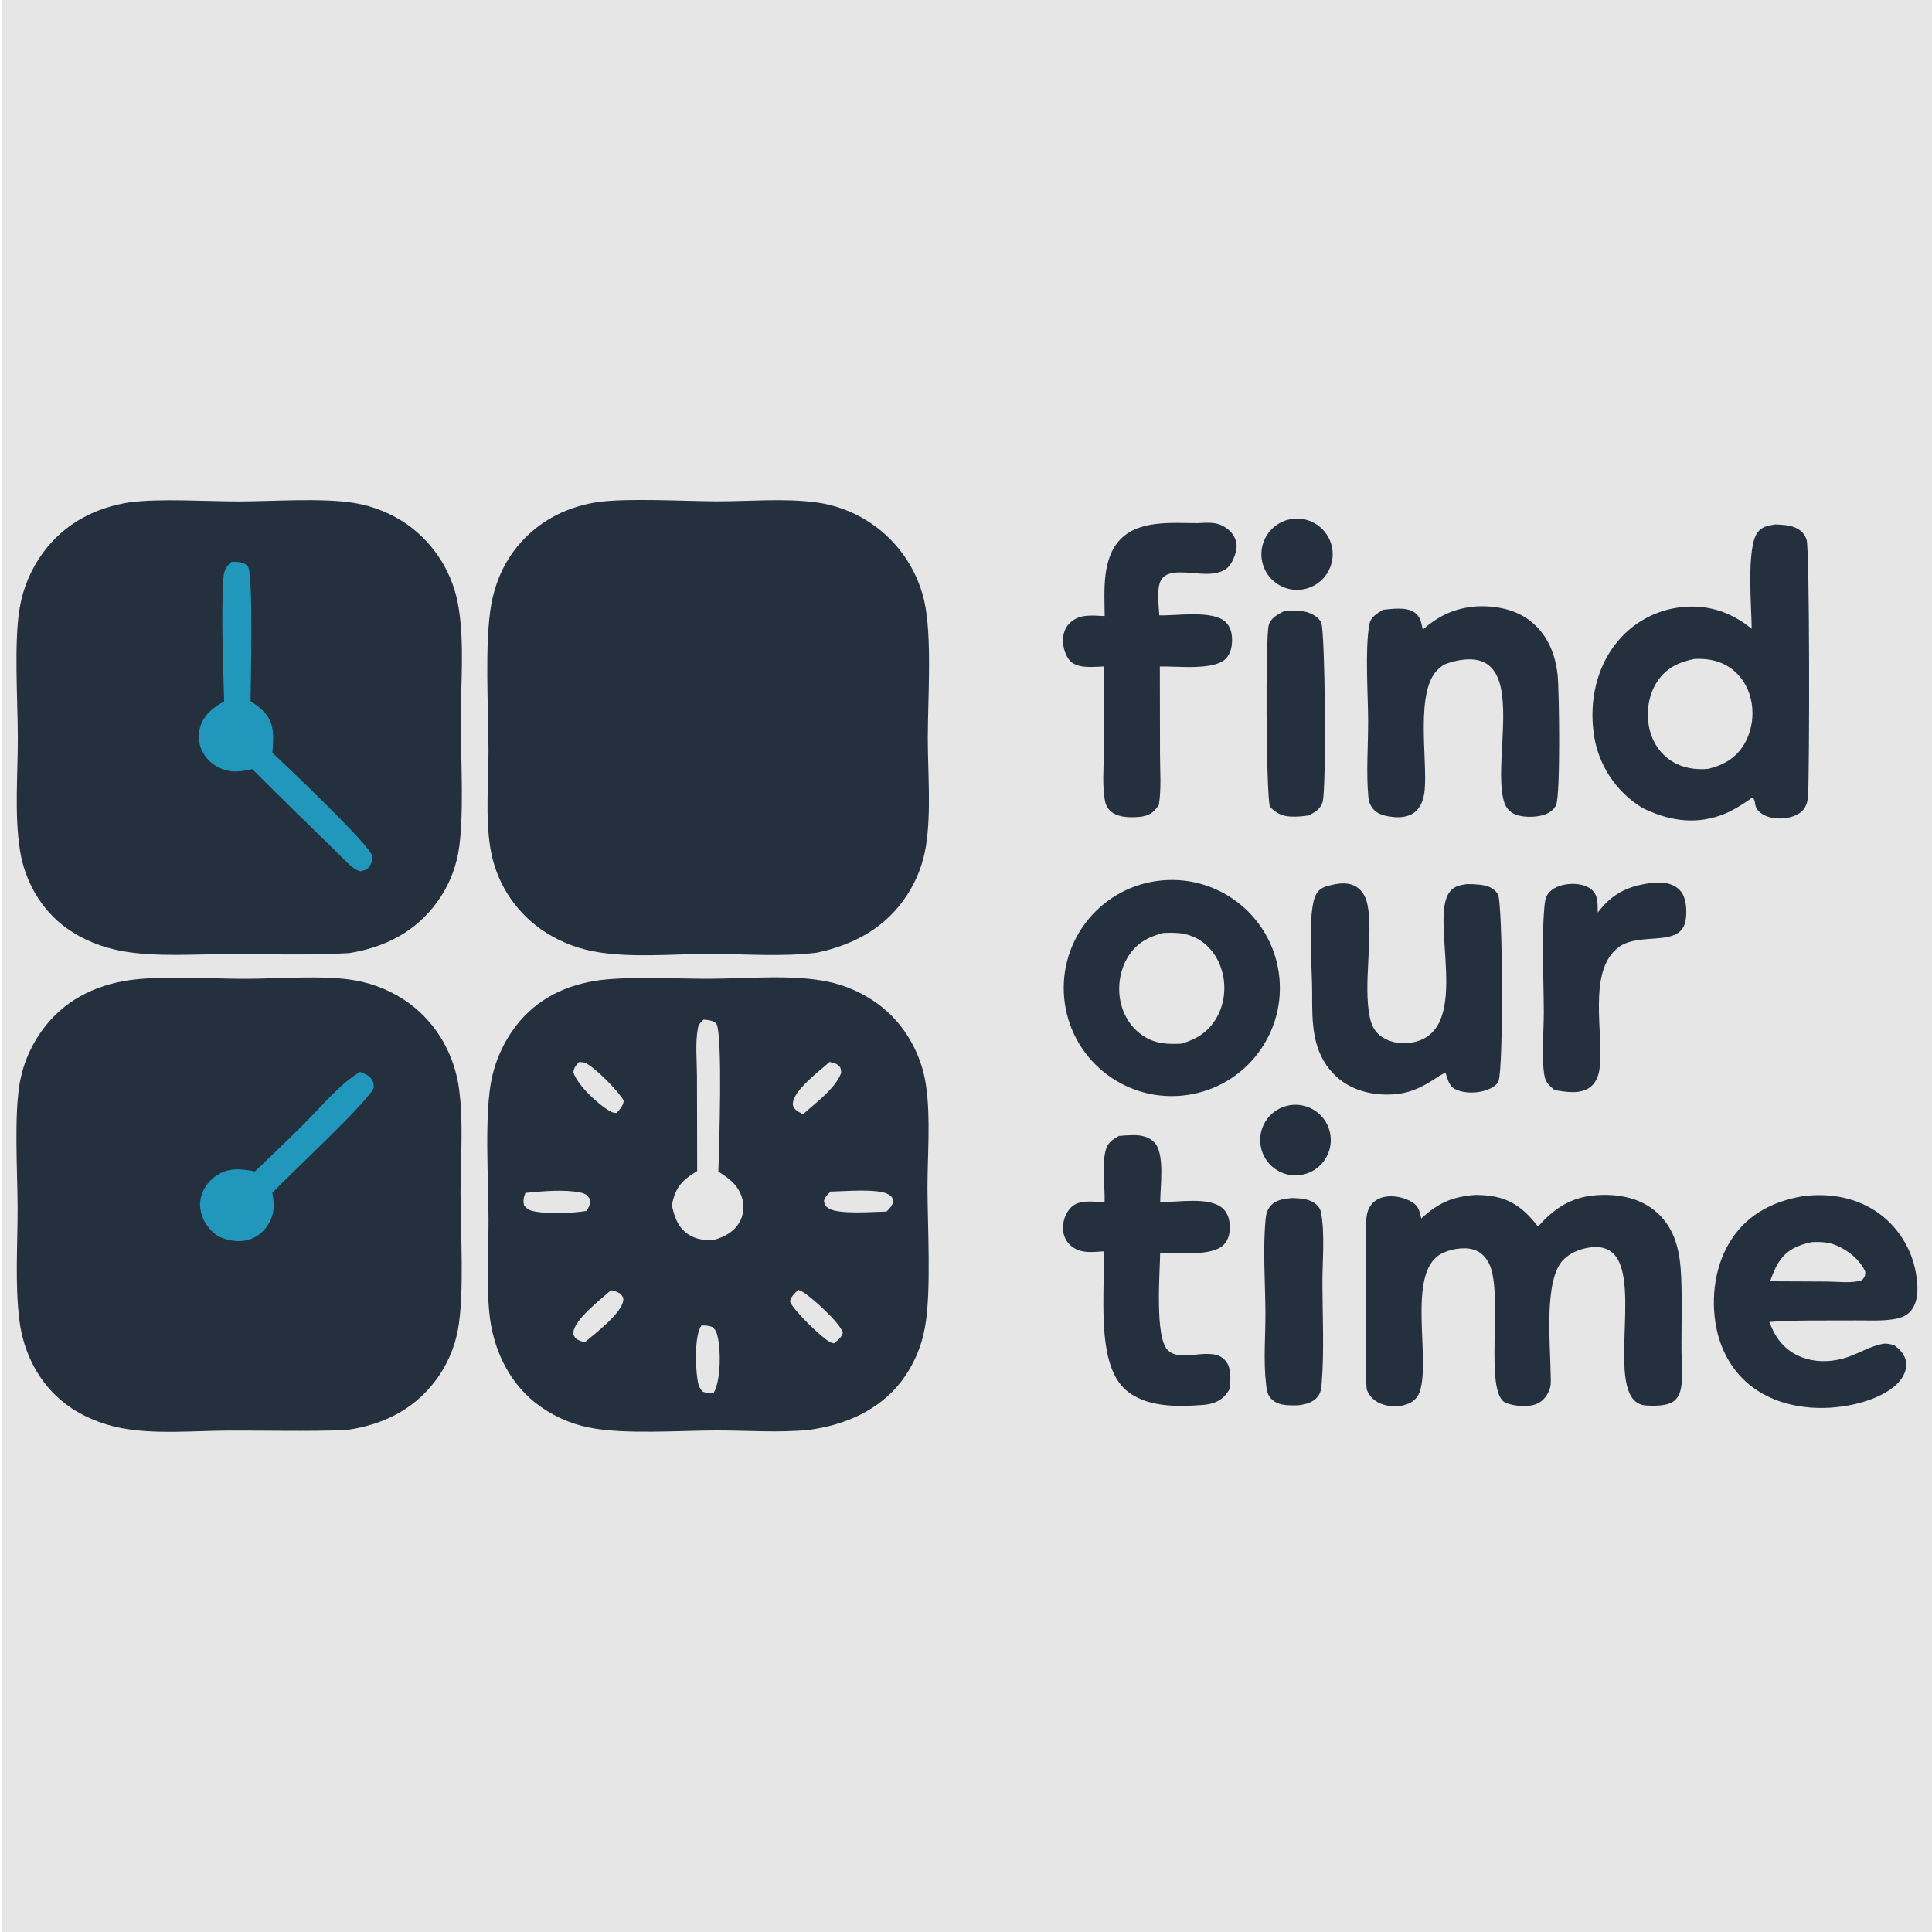
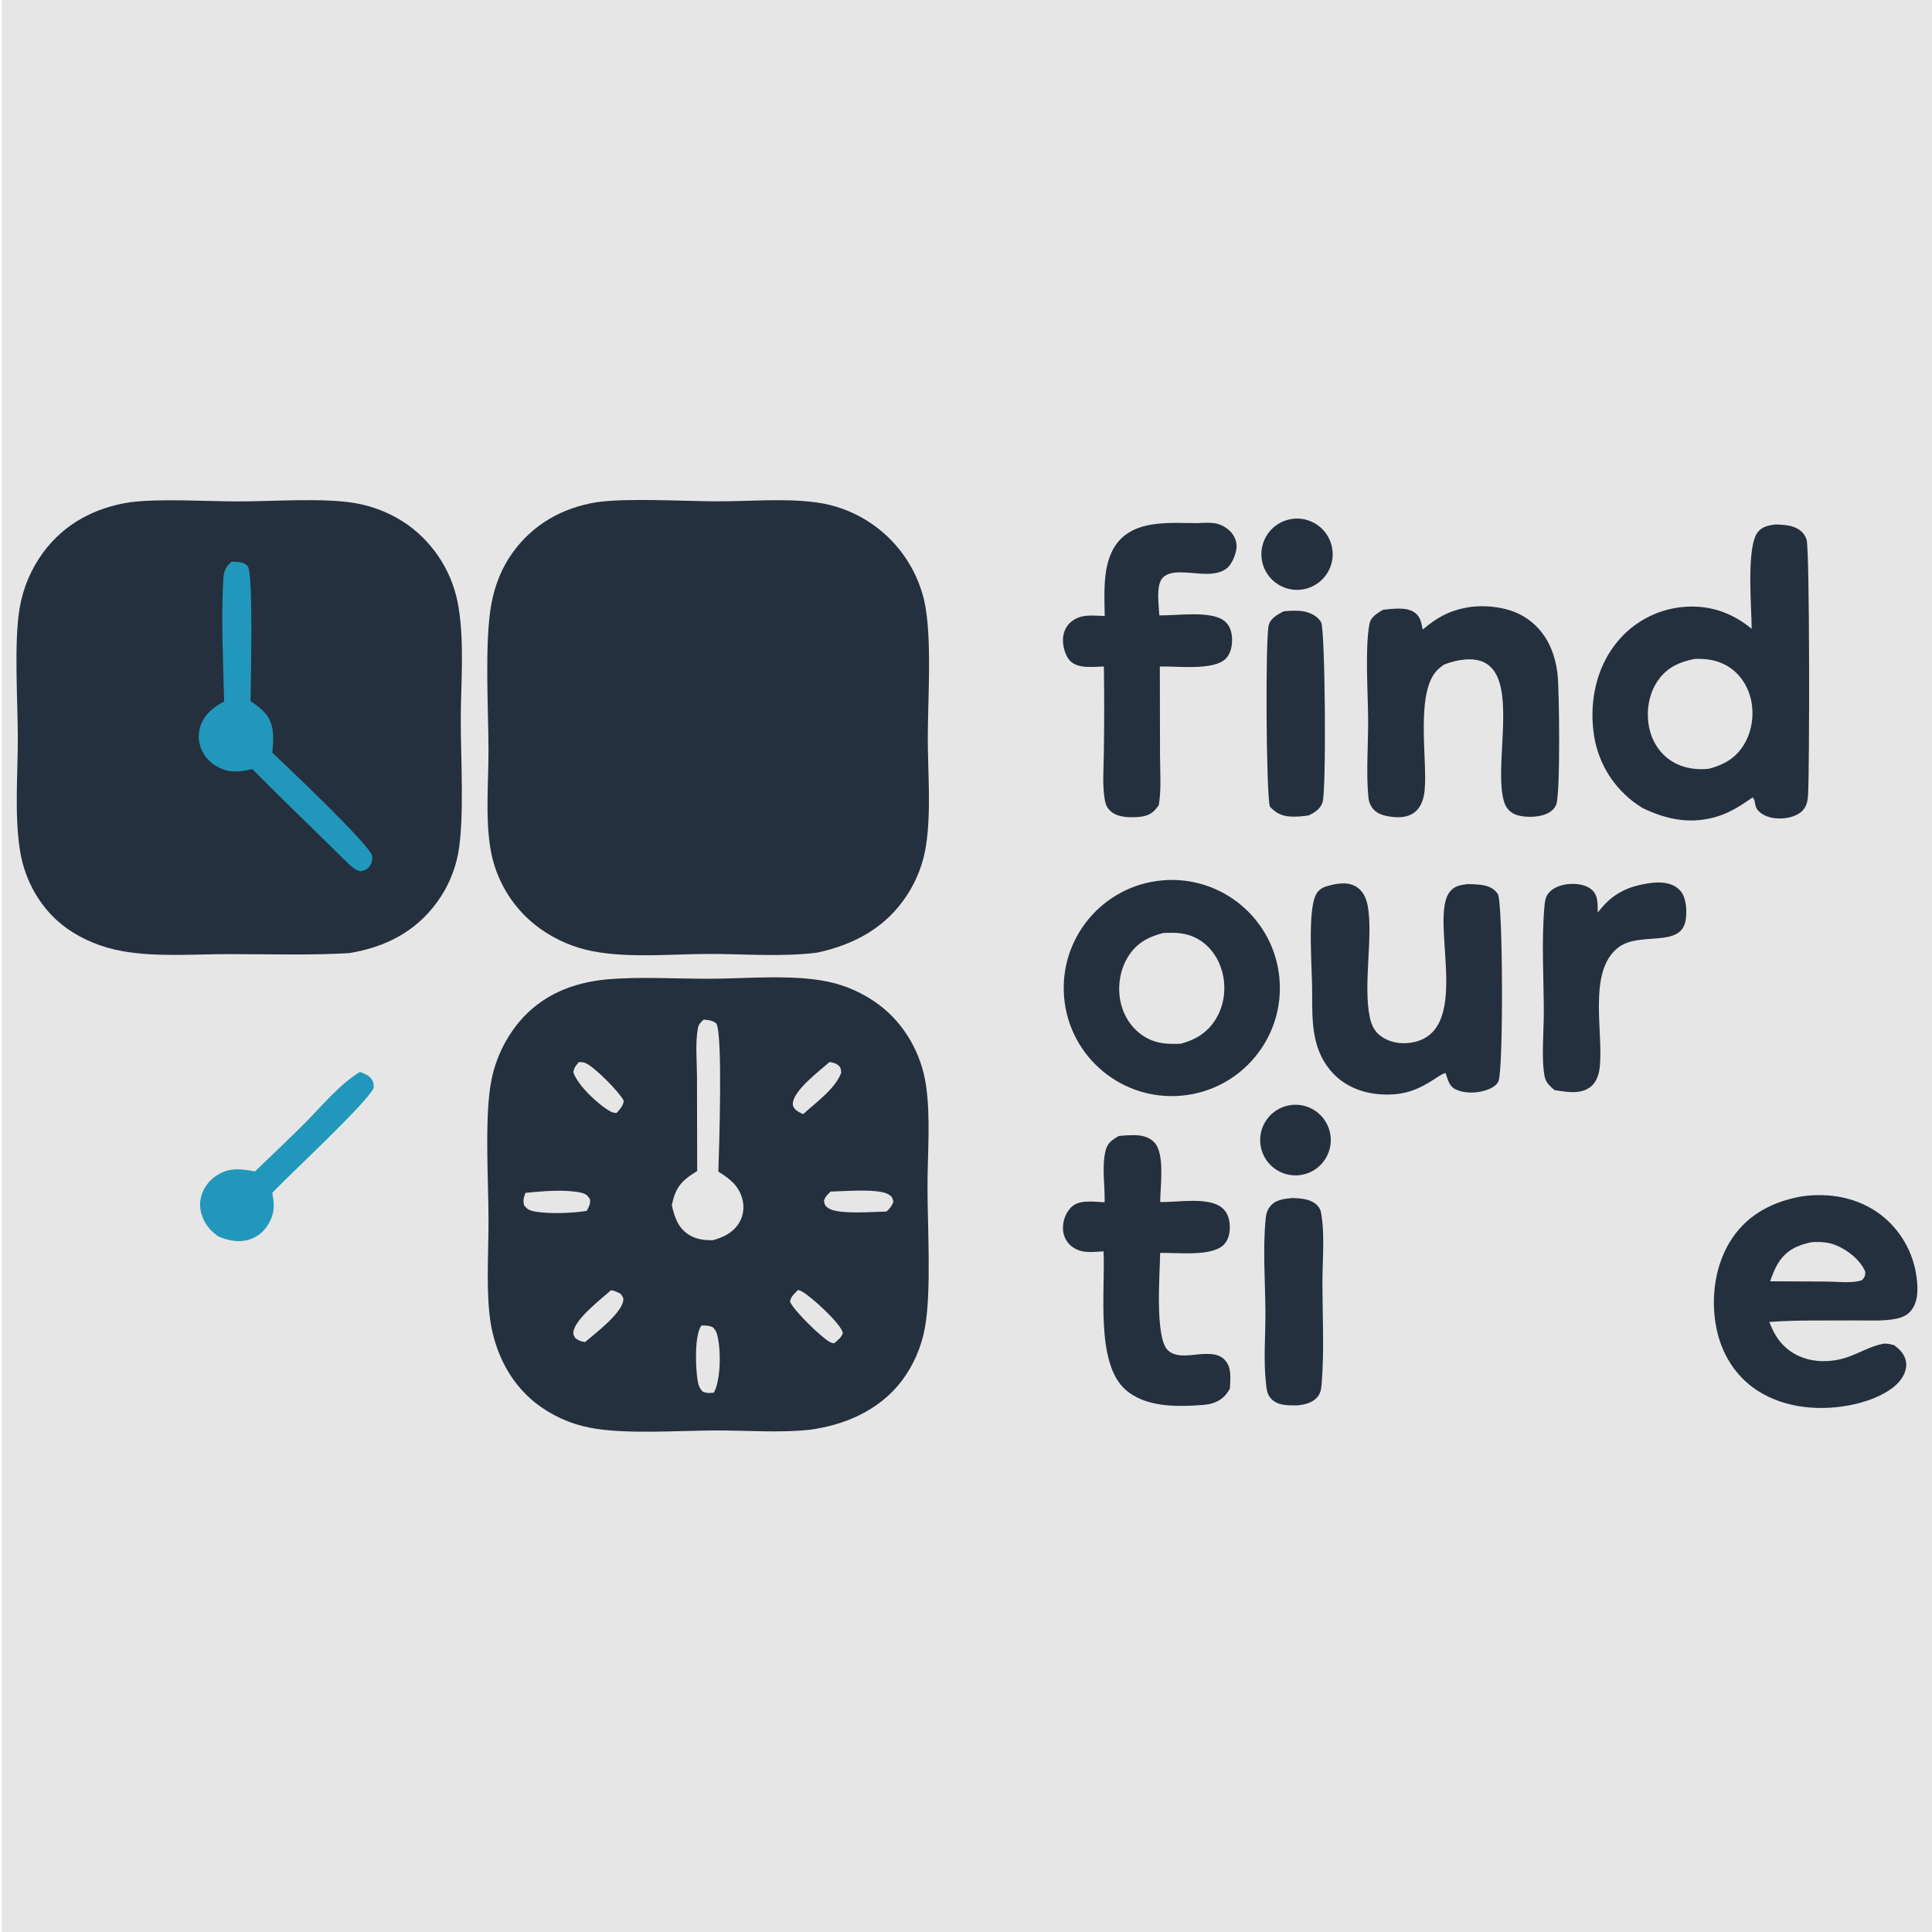
<svg xmlns="http://www.w3.org/2000/svg" xmlns:ns1="http://sodipodi.sourceforge.net/DTD/sodipodi-0.dtd" xmlns:ns2="http://www.inkscape.org/namespaces/inkscape" version="1.1" style="display:block" viewBox="0 0 2048 2048" width="1024" height="1024" id="svg31" ns1:docname="logo_remove_lr_whitespace.svg" ns2:version="1.4.2 (ebf0e940, 2025-05-08)">
  <defs id="defs31" />
  <ns1:namedview id="namedview31" pagecolor="#ffffff" bordercolor="#000000" borderopacity="0.25" ns2:showpageshadow="2" ns2:pageopacity="0.0" ns2:pagecheckerboard="0" ns2:deskcolor="#d1d1d1" ns2:zoom="1" ns2:cx="384.5" ns2:cy="584.5" ns2:window-width="2080" ns2:window-height="1528" ns2:window-x="435" ns2:window-y="416" ns2:window-maximized="0" ns2:current-layer="svg31" />
  <path fill="#e7e6e6" d="M 2,0 H 2050 V 2048 H 2 Z" id="path1" />
  <path fill="#24303e" d="m 138.116,532.373 c 32.553,-4.054 79.896,-0.879 114.265,-0.837 35.897,0.044 89.267,-3.987 123.356,1.668 20.22,3.37 39.436,11.201 56.251,22.924 29.153,20.871 48.675,52.597 54.167,88.027 6.271,38.242 2.248,81.606 2.28,120.451 0.034,39.895 3.94,103.641 -2.779,140.172 -3.501,18.411 -10.999,35.829 -21.966,51.027 -22.974,31.92 -55.332,48.3 -93.497,54.533 -42.438,2.486 -85.445,1.042 -127.964,1.058 -36.711,0.017 -76.771,3.293 -112.844,-3.209 -21.029,-3.797 -41.6,-11.911 -58.986,-24.427 -26.786,-19.278 -44.026,-49.627 -49.182,-82.008 -6.135,-38.527 -2.182,-82.115 -2.335,-121.262 -0.15,-38.806 -4.171,-100.694 1.986,-136.092 3.587,-21.232 12.098,-41.328 24.852,-58.677 22.529,-30.677 55.175,-47.794 92.397,-53.348 z" id="path2" style="stroke-width:1.68" />
  <path fill="#2198bb" d="m 245.363,595.508 c 5.988,0.077 12.912,-0.331 17.213,4.686 6.198,7.231 3.101,124.295 3.021,143.186 5.435,3.348 10.905,7.416 15.135,12.215 10.912,12.38 9.099,27.08 7.98,42.294 14.312,13.45 102.708,97.235 105.585,109.008 0.936,3.829 -0.018,7.442 -2.085,10.764 -2.483,3.992 -5.551,4.843 -9.811,5.904 -5.378,-0.89 -8.729,-4.329 -12.78,-7.691 -33.971,-33.655 -68.495,-66.683 -102.208,-100.615 -8.812,2.095 -19.065,3.765 -27.918,1.238 -10.374,-2.958 -19.35,-9.472 -24.511,-19.058 -4.462,-8.113 -5.499,-17.67 -2.88,-26.551 3.963,-13.133 13.793,-21.134 25.494,-27.26 -0.993,-41.961 -3.209,-85.966 -0.984,-127.811 0.507,-9.541 1.52,-13.821 8.749,-20.31 z" id="path3" style="stroke-width:1.68" />
-   <path fill="#24303e" d="m 144.079,1038.159 c 35.843,-3.78 78.758,-0.638 115.398,-0.588 34.732,0.05 83.85,-4.2 116.659,1.63 20.948,3.629 40.78,12.029 57.955,24.562 29.262,21.756 47.578,54.382 52.498,90.35 4.938,36.103 1.532,74.844 1.574,111.317 0.049,41.143 4.249,106.579 -2.824,144.48 -3.728,19.841 -12.074,38.506 -24.365,54.516 -23.579,30.794 -56.389,46.284 -94.124,51.509 -41.78,1.596 -83.84,0.353 -125.657,0.554 -36.357,0.185 -77.52,4.217 -113.261,-2.789 -20.834,-4.066 -41.278,-12.482 -58.252,-25.351 -28.274,-21.42 -44.826,-54.029 -49.153,-88.922 -4.803,-38.724 -1.767,-80.405 -1.865,-119.515 -0.092,-37.313 -4.014,-99.154 2.574,-133.745 4.128,-21.47 13.396,-41.63 27.016,-58.733 24.095,-30.223 58.01,-45.276 95.827,-49.274 z" id="path4" style="stroke-width:1.68" />
  <path fill="#2198bb" d="m 381.594,1136.271 c 3.415,1.243 8.479,3.226 10.974,6.082 3.439,3.948 3.353,5.729 3.61,10.685 -6.293,15.322 -89.205,91.963 -107.507,111.384 1.589,8.87 2.582,17.59 -0.771,26.208 -3.825,9.845 -10.628,18.11 -20.533,22.21 -12.094,5.006 -24.824,2.755 -36.392,-2.419 -3.071,-2.402 -6.174,-4.855 -8.746,-7.812 -7.029,-8.064 -11.303,-19.068 -9.887,-29.837 1.374,-10.45 7.412,-19.824 15.994,-25.855 13.764,-9.643 26.472,-8.081 41.924,-5.174 17.47,-16.699 34.956,-33.298 52.063,-50.383 18.067,-18.043 37.459,-41.983 59.27,-55.087 z" id="path5" style="stroke-width:1.68" />
  <path fill="#24303e" d="m 632.819,532.315 c 32.521,-4.544 90.875,-1.015 126.353,-0.879 34.6,0.131 72.828,-3.528 106.939,1.247 18.379,2.565 36.033,8.892 51.857,18.584 31.085,19.001 53.288,49.636 61.671,85.09 8.761,38.254 3.822,105.447 3.872,146.424 0.05,37.096 3.696,77.428 -1.937,113.959 -2.88,18.351 -9.581,35.892 -19.671,51.489 -22.413,34.884 -56.157,53.088 -95.795,61.622 -36.982,4.687 -76.838,1.344 -114.127,1.361 -39.631,0 -84.418,4.637 -123.305,-2.789 -20.041,-3.83 -39.028,-11.911 -55.687,-23.688 -28.508,-20.294 -47.675,-51.181 -53.202,-85.734 -5.389,-33.215 -1.872,-70.326 -1.952,-104.12 -0.104,-43.601 -4.309,-113.429 2.911,-153.948 3.585,-20.116 11.138,-39.376 23.233,-55.92 21.684,-29.665 52.891,-47.04 88.842,-52.698 z" id="path6" style="stroke-width:1.68" />
  <path fill="#24303e" d="m 643.262,1038.193 c 35.213,-3.058 72.304,-0.638 107.688,-0.672 39.635,-0.017 87.839,-4.889 126.418,3.024 19.695,4.116 38.252,12.482 54.373,24.528 27.352,20.412 45.163,52.265 49.946,85.915 4.948,34.759 1.47,72.979 1.504,108.158 0.034,41.143 4.234,110.342 -2.706,148.008 -3.676,20.765 -12.244,40.37 -24.995,57.17 -23.838,30.862 -60.194,46.519 -98.075,51.408 -31.562,3.209 -65.659,0.588 -97.452,0.605 -39.063,0.017 -98.315,4.502 -135.374,-3.041 -20.965,-4.166 -40.639,-13.255 -57.412,-26.51 -29.141,-23.402 -44.859,-58.43 -48.476,-95.105 -3.179,-32.239 -0.793,-66.41 -0.84,-98.851 -0.059,-41.446 -4.644,-111.77 3.389,-149.47 4.686,-22.109 14.675,-42.739 29.108,-60.127 23.982,-28.426 56.559,-41.664 92.906,-45.041 z" id="path7" style="stroke-width:1.68" />
  <path fill="#e7e6e6" d="m 745.829,1080.831 c 5.435,0.504 9.057,0.638 13.549,4.15 6.959,12.281 2.826,134.45 2.12,156.996 11.888,7.375 21.482,14.633 25.35,28.728 2.36,8.618 1.258,18.11 -3.462,25.738 -6.394,10.349 -16.523,15.17 -27.829,18.245 -9.363,0 -17.776,-0.857 -25.825,-6.132 -11.159,-7.325 -14.828,-18.665 -17.553,-30.979 0.346,-1.68 0.738,-3.343 1.149,-4.99 3.977,-16.044 12.109,-23.05 25.716,-31.214 l -0.215,-100.313 c -0.035,-16.111 -1.934,-35.196 0.931,-50.904 0.87,-4.771 2.854,-6.048 6.07,-9.324 z" id="path8" style="stroke-width:1.68" />
  <path fill="#e7e6e6" d="m 743.545,1405.088 c 4.67,-0.067 7.528,-0.017 11.965,1.747 1.984,2.134 3.407,3.78 4.294,6.619 4.649,14.801 4.633,49.375 -3.148,62.849 -4.746,0.386 -7.437,0.739 -11.915,-1.243 -3.958,-4.318 -4.686,-7.963 -5.514,-13.574 -1.905,-12.852 -3.157,-46.418 4.318,-56.398 z" id="path9" style="stroke-width:1.68" />
  <path fill="#e7e6e6" d="m 880.529,1263.128 c 13.39,-0.235 50.116,-3.528 61.061,2.856 4.218,2.47 4.314,3.545 5.457,7.963 -1.939,4.838 -3.602,6.871 -7.293,10.332 -13.161,0.202 -50.598,3.394 -61.15,-3.276 -4.118,-2.604 -4.202,-3.595 -5.188,-8.047 1.436,-4.637 3.676,-6.653 7.113,-9.828 z" id="path10" style="stroke-width:1.68" />
  <path fill="#e7e6e6" d="m 556.952,1264.506 c 17.277,-1.764 41.824,-3.965 58.674,-0.269 5.307,1.176 7.143,2.722 9.912,7.291 0.232,5.208 -1.194,7.745 -3.669,12.079 -15.194,2.436 -38.838,3.36 -54.269,0.756 -5.473,-0.924 -8.704,-2.134 -12.096,-6.804 -1.243,-5.359 -0.334,-8.114 1.448,-13.054 z" id="path11" style="stroke-width:1.68" />
  <path fill="#e7e6e6" d="m 647.591,1367.725 c 3.977,0.353 6.626,1.915 10.124,3.696 1.413,1.999 3.063,3.326 3.041,5.897 -0.109,13.843 -30.2,36.456 -40.537,45.293 -4.395,-0.487 -6.518,-1.529 -10.186,-3.965 -1.29,-2.335 -2.609,-3.578 -2.288,-6.384 1.628,-14.146 29.424,-34.994 39.846,-44.537 z" id="path12" style="stroke-width:1.68" />
  <path fill="#e7e6e6" d="m 613.751,1125.788 c 1.856,0.118 4.469,0.134 6.273,0.823 9.707,3.612 36.545,31.08 41.116,40.152 -0.479,5.662 -3.99,8.887 -7.503,13.037 -2.56,-0.168 -4.244,-0.353 -6.51,-1.613 -12.897,-7.14 -34.727,-27.485 -39.383,-41.597 1.013,-5.477 2.49,-6.653 6.006,-10.802 z" id="path13" style="stroke-width:1.68" />
  <path fill="#e7e6e6" d="m 846.114,1367.322 c 1.258,0.487 2.601,0.941 3.795,1.596 9.962,5.426 40.616,33.365 43.557,43.781 -1.208,5.191 -5.526,7.98 -9.374,11.323 -1.633,-0.386 -2.698,-0.554 -4.284,-1.361 -8.585,-4.385 -39.366,-34.188 -42.349,-42.991 0.882,-5.443 4.971,-8.585 8.655,-12.348 z" id="path14" style="stroke-width:1.68" />
  <path fill="#e7e6e6" d="m 879.391,1125.704 c 2.265,0.504 6.048,1.226 8,2.621 3.987,2.822 3.867,4.402 4.355,8.87 -6.214,16.867 -27.367,32.004 -40.428,43.865 -2.367,-1.243 -5.788,-2.688 -7.708,-4.519 -1.761,-1.663 -3.138,-3.679 -3.168,-6.149 -0.173,-14.213 28.983,-35.633 38.949,-44.688 z" id="path15" style="stroke-width:1.68" />
  <path fill="#24303e" d="m 1881.84,555.924 c 7.224,0.339 14.7,0.455 21.42,3.422 5.846,2.579 9.761,6.661 11.794,12.743 3.394,10.135 3.175,245.68 1.562,270.892 -0.336,5.111 -0.958,9.102 -3.679,13.534 -3.494,5.732 -10.769,8.865 -17.086,10.179 -9.458,1.972 -21.101,1.152 -29.114,-4.731 -3.847,-2.816 -5.578,-5.652 -6.3,-10.256 -0.538,-3.301 -0.454,-3.377 -2.419,-6.515 -10.618,7.434 -22.042,14.93 -34.322,19.216 -28.896,10.072 -56.146,5.032 -82.807,-8.034 -3.31,-2.09 -6.518,-4.304 -9.66,-6.639 -23.318,-17.887 -38.455,-44.418 -41.983,-73.597 -4.284,-32.799 2.906,-67.692 23.654,-93.937 17.086,-21.825 42.302,-35.777 69.871,-38.66 27.854,-2.895 52.651,5.344 74.105,23.05 -0.05,-20.844 -6.031,-86.478 6.367,-102.396 4.855,-6.236 11.29,-7.091 18.598,-8.269 z" id="path16" style="stroke-width:1.68" />
  <path fill="#e7e6e6" d="m 1796.244,698.495 c 11.558,-0.504 22.915,0.99 33.214,6.594 12.986,7.064 21.941,19.345 25.889,33.474 4.603,16.531 2.402,35.389 -6.334,50.203 -8.736,14.833 -21.655,22.043 -37.884,26.215 -13.272,1.317 -26.729,-0.625 -38.254,-7.599 -12.886,-7.787 -21.47,-20.965 -24.578,-35.577 -3.562,-16.748 -0.874,-35.755 8.904,-50.025 9.66,-14.124 22.747,-20.007 39.043,-23.285 z" id="path17" style="stroke-width:1.68" />
-   <path fill="#24303e" d="m 1630.378,1300.273 c 17.119,-19.488 35.297,-31.416 61.706,-33.314 23.016,-1.663 46.889,2.654 64.512,18.53 20.328,18.312 24.595,43.646 25.586,69.518 0.958,25.166 0.202,50.484 0.218,75.667 0,13.07 1.814,27.434 -0.386,40.303 -0.874,5.09 -2.587,9.492 -6.384,13.171 -6.854,6.619 -21.538,6.25 -30.442,5.762 -46.788,-2.554 -3.562,-130.082 -34.877,-160.961 -5.141,-5.074 -11.693,-7.09 -18.816,-7.022 -12.23,0.101 -26.074,4.939 -34.625,13.877 -20.362,21.202 -13.44,88.754 -13.238,116.928 0.067,5.645 0.974,13.709 -0.706,19.085 -2.117,6.754 -6.602,12.919 -13.104,15.977 -9.206,4.318 -24.175,3.007 -33.415,-0.622 -24.074,-9.425 -2.234,-116.34 -17.825,-147.504 -3.545,-7.073 -8.82,-12.701 -16.531,-15.053 -10.584,-3.242 -26.275,-0.403 -35.616,5.242 -34.91,21.084 -10.03,109.402 -21.168,144.648 -1.966,6.216 -5.947,10.634 -11.878,13.272 -9.022,4.015 -20.563,3.881 -29.686,0.185 -6.804,-2.755 -12.113,-7.728 -14.75,-14.633 -2.033,-5.359 -1.529,-162.372 -0.722,-179.155 0.218,-4.855 1.092,-10.046 3.494,-14.33 3.326,-5.93 8.904,-9.643 15.506,-11.021 9.794,-2.033 22.008,0.403 30.324,5.897 5.93,3.931 7.022,8.366 8.568,14.952 l 0.454,1.982 c 18.362,-16.766 32.861,-23.134 57.557,-25.015 4.536,0.151 9.156,0.252 13.675,0.773 24.108,2.856 38.237,14.347 52.567,32.861 z" id="path18" style="stroke-width:1.68" />
  <path fill="#24303e" d="m 1232.033,933.238 c 62.933,-5.586 118.507,40.837 124.219,103.762 5.712,62.933 -40.606,118.591 -103.522,124.421 -63.084,5.863 -118.944,-40.606 -124.673,-103.723 -5.729,-63.101 40.858,-118.86 103.975,-124.459 z" id="path19" style="stroke-width:1.68" />
  <path fill="#e7e6e6" d="m 1233.041,989.019 c 13.104,-0.605 24.377,-0.47 36.271,6.098 13.003,7.19 21.907,19.757 25.956,33.902 4.788,16.716 2.923,35.364 -5.964,50.4 -8.702,14.75 -21.336,22.562 -37.481,26.981 -13.86,0.47 -25.234,0.319 -37.666,-6.922 -13.054,-7.577 -22.042,-20.513 -25.754,-35.011 -4.25,-16.582 -1.714,-35.566 7.291,-50.165 8.938,-14.515 21.286,-21.134 37.346,-25.284 z" id="path20" style="stroke-width:1.68" />
  <path fill="#24303e" d="m 1910.249,1268.168 c 29.081,-4.066 59.052,1.243 82.824,19.051 21.302,16.162 35.213,40.219 38.556,66.746 1.596,11.71 1.999,25.906 -6.014,35.549 -4.183,5.023 -9.71,7.258 -15.994,8.501 -13.608,2.688 -28.93,1.562 -42.773,1.697 -30.341,0.286 -61.135,-0.638 -91.375,1.63 1.966,4.721 3.998,9.425 6.619,13.826 15.96,26.846 47.712,33.046 76.02,23.587 12.197,-4.082 25.133,-11.928 37.615,-14.213 4.166,-0.756 8.266,0.37 12.264,1.462 5.376,4.049 9.929,8.45 11.928,15.103 1.932,6.451 0.118,13.339 -3.343,18.967 -9.458,15.355 -33.382,24.545 -50.4,28.409 -34.171,7.778 -73.534,5.006 -103.421,-14.515 -23.386,-15.271 -37.934,-39.211 -43.327,-66.31 -6.401,-32.071 -1.445,-68.712 17.371,-95.945 17.59,-25.469 43.714,-38.304 73.45,-43.546 z" id="path21" style="stroke-width:1.68" />
  <path fill="#e7e6e6" d="m 1920.413,1316.737 c 8.837,-0.554 17.758,-0.084 26.023,3.377 12.533,5.225 25.301,15.338 30.862,27.922 -0.134,4.906 -0.302,5.074 -3.36,8.921 -10.147,3.73 -26.225,1.63 -37.195,1.546 l -60.329,-0.286 c 2.436,-6.888 5.04,-13.81 9.005,-19.992 8.417,-13.154 20.194,-18.396 34.994,-21.487 z" id="path22" style="stroke-width:1.68" />
  <path fill="#24303e" d="m 1560.087,643.206 c 13.322,-1.404 27.955,-0.227 40.723,3.844 19.001,6.056 33.684,19.478 42.101,37.484 4.452,9.559 7.006,19.999 8.182,30.458 1.798,15.916 3.158,126.707 -1.478,137.994 -2.251,5.445 -6.938,8.595 -12.281,10.52 -8.988,3.237 -25.234,3.498 -33.667,-1.45 -5.006,-2.925 -7.896,-7.326 -9.492,-12.823 -8.786,-30.421 5.964,-92.301 -4.855,-126.329 -2.772,-8.706 -7.711,-16.766 -16.195,-20.834 -11.928,-5.715 -28.812,-2.723 -40.606,1.757 -0.689,0.262 -1.378,0.539 -2.066,0.808 -1.764,1.326 -3.528,2.663 -5.208,4.108 -25.822,22.31 -11.777,96.545 -15.07,128.994 -0.89,8.813 -3.612,18.164 -11.071,23.659 -6.871,5.062 -15.943,5.529 -24.108,4.427 -7.913,-1.068 -15.91,-2.863 -20.664,-9.942 -2.486,-3.72 -3.41,-6.791 -3.814,-11.216 -2.436,-25.869 -0.185,-53.982 -0.235,-80.055 -0.05,-28.15 -3.478,-76.126 1.26,-102.52 1.495,-8.402 7.812,-11.417 14.431,-15.708 9.71,-0.927 23.873,-3.079 32.491,2.204 7.291,4.469 8.03,11.006 9.694,18.786 16.38,-13.964 30.408,-21.156 51.929,-24.165 z" id="path23" style="stroke-width:1.68" />
  <path fill="#24303e" d="m 1554.778,937.201 c 4.536,-0.092 9.206,0.151 13.726,0.613 7.812,0.801 14.498,2.997 19.202,9.729 5.544,7.93 6.098,185.301 0.773,198.522 -1.781,4.452 -7.476,7.493 -11.76,9.106 -10.198,3.814 -23.806,4.301 -33.785,-0.437 -6.922,-3.276 -8.232,-10.651 -10.567,-17.354 -4.62,1.361 -8.366,4.284 -12.382,6.871 -15.977,10.298 -28.98,15.742 -48.266,16.01 -21.47,0.302 -42.655,-6.048 -57.91,-21.739 -23.201,-23.839 -22.932,-54.667 -22.865,-85.478 0.302,-23.117 -5.594,-87.751 4.318,-105.245 3.78,-6.676 9.727,-8.17 16.682,-9.786 8.82,-2.053 18.547,-2.874 26.46,2.421 6.67,4.467 9.895,11.868 11.374,19.523 6.065,31.633 -4.973,83.914 2.251,118.304 1.949,9.24 5.527,16.296 13.692,21.42 10.298,6.451 22.915,7.61 34.558,4.67 60.396,-15.187 14.465,-130.565 36.406,-158.768 4.99,-6.421 10.517,-7.174 18.094,-8.382 z" id="path24" style="stroke-width:1.68" />
  <path fill="#24303e" d="m 1269.296,554.544 c 13.608,-0.697 23.537,-1.704 34.188,8.114 4.586,4.225 7.51,10.52 7.358,16.795 -0.185,7.13 -4.855,18.907 -10.651,23.202 -11.878,8.798 -29.686,4.852 -43.394,4.252 -7.997,-0.349 -18.715,-0.712 -24.562,5.882 -7.039,7.928 -3.78,29.2 -3.326,39.504 18.026,0.549 56.7,-5.856 70.19,6.974 4.838,4.602 6.686,10.974 6.922,17.475 0.269,7.552 -1.142,15.794 -6.586,21.417 -12.65,13.07 -52.433,7.755 -69.955,8.388 l 0.185,93.566 c 0.034,17.417 1.546,36.179 -1.277,53.374 -1.344,1.818 -2.705,3.622 -4.234,5.282 -5.477,5.974 -13.037,7.195 -20.765,7.463 -9.257,0.319 -20.261,-0.281 -27.115,-7.343 -2.57,-2.654 -4.166,-5.821 -4.872,-9.458 -3.192,-16.338 -1.411,-35.058 -1.294,-51.653 0.487,-30.418 0.504,-60.841 0.05,-91.259 -10.886,0.259 -27.216,2.601 -35.549,-5.695 -5.124,-5.107 -7.829,-14.88 -7.862,-21.911 -0.034,-6.56 2.184,-13.484 6.922,-18.164 10.584,-10.424 23.806,-8.215 37.346,-7.716 -0.218,-26.29 -3.276,-60.65 16.548,-81.228 20.177,-20.923 55.138,-17.274 81.732,-17.259 z" id="path25" style="stroke-width:1.68" />
  <path fill="#24303e" d="m 1186.068,1204.16 c 5.124,-0.521 10.366,-0.857 15.523,-0.874 8.198,-0.017 16.296,1.562 22.142,7.795 11.34,12.096 6.182,46.67 6.115,63.084 18.01,0.571 51.055,-5.93 65.688,6.233 5.393,4.486 7.543,11.021 8.014,17.825 0.521,7.526 -0.79,15.506 -6.199,21.134 -12.583,13.037 -49.762,8.316 -67.536,8.77 -0.235,21.05 -5.914,89.964 8.249,103.286 9.71,9.139 26.83,4.032 38.774,3.83 7.862,-0.151 15.708,0.185 21.437,6.3 7.745,8.249 5.897,20.076 5.46,30.425 -1.243,2.083 -2.453,4.183 -3.998,6.065 -6.149,7.51 -14.818,10.517 -24.242,11.239 -27.451,2.117 -61.891,2.923 -83.294,-16.951 -30.962,-28.762 -20.378,-105.067 -22.411,-145.824 -12.079,0.689 -23.806,2.621 -33.986,-5.46 -5.359,-4.25 -8.434,-10.483 -8.954,-17.27 -0.638,-8.518 2.453,-17.69 8.45,-23.822 8.719,-8.904 24.31,-5.813 35.633,-5.527 0.538,-17.522 -3.209,-37.548 0.991,-54.533 2.083,-8.45 6.955,-11.659 14.146,-15.725 z" id="path26" style="stroke-width:1.68" />
  <path fill="#24303e" d="m 1753.304,935.615 c 2.789,-0.121 5.611,-0.22 8.4,-0.025 7.678,0.536 15.406,3.274 20.261,9.559 5.796,7.489 6.334,20.911 4.956,29.872 -4.687,30.495 -48.35,11.915 -71.232,29.168 -33.718,25.418 -15.002,92.669 -20.177,129.226 -1.075,7.543 -4.049,14.918 -10.466,19.454 -10.517,7.426 -25.318,4.536 -37.212,2.705 -4.536,-4.032 -9.038,-7.678 -10.366,-13.961 -3.763,-17.825 -0.958,-48.686 -0.974,-68.04 -0.05,-36.809 -2.57,-75.65 0.638,-112.229 0.437,-4.971 0.857,-9.803 3.914,-13.964 4.486,-6.063 12.566,-9.03 19.774,-9.996 8.887,-1.193 20.479,-0.139 27.266,6.502 6.35,6.192 5.309,15.303 5.594,23.528 0.47,-0.612 0.924,-1.226 1.411,-1.831 15.826,-20.19 33.533,-27.154 58.212,-29.968 z" id="path27" style="stroke-width:1.68" />
  <path fill="#24303e" d="m 1369.894,1269.932 c 7.543,0.319 16.094,0.706 22.697,4.788 3.629,2.251 6.838,5.914 7.661,10.181 4.402,23.066 1.512,51.559 1.562,75.23 0.067,34.759 2.016,70.896 -0.706,105.487 -0.386,4.973 -0.655,9.677 -3.545,13.877 -5.023,7.291 -13.709,9.324 -21.941,10.248 -9.307,0 -19.723,0.655 -27.132,-6.031 -5.174,-4.67 -5.695,-10.164 -6.451,-16.733 -2.839,-24.679 -0.521,-51.005 -0.638,-75.919 -0.168,-32.441 -2.923,-67.301 0.286,-99.49 0.538,-5.309 1.781,-9.391 5.309,-13.423 5.863,-6.703 14.599,-7.325 22.898,-8.215 z" id="path28" style="stroke-width:1.68" />
  <path fill="#24303e" d="m 1360.772,648.013 c 6.636,-0.64 13.86,-1.084 20.446,-0.05 7.157,1.122 15.574,5.001 19.219,11.668 4.351,7.977 5.678,177.482 1.579,190.645 -2.285,7.311 -8.182,10.828 -14.633,14.07 -6.199,0.986 -12.533,1.549 -18.816,1.275 -9.694,-0.423 -15.91,-3.647 -22.478,-10.562 -4.032,-15.558 -4.788,-178.997 -1.159,-192.39 2.033,-7.545 9.509,-11.327 15.842,-14.655 z" id="path29" style="stroke-width:1.68" />
  <path fill="#24303e" d="m 1365.005,551.033 c 19.807,-5.391 40.303,6.031 46.15,25.721 5.83,19.69 -5.124,40.438 -24.679,46.719 -13.054,4.192 -27.334,0.991 -37.346,-8.365 -10.03,-9.354 -14.179,-23.399 -10.886,-36.7 3.293,-13.302 13.524,-23.777 26.762,-27.376 z" id="path30" style="stroke-width:1.68" />
  <path fill="#24303e" d="m 1363.997,1172.24 c 20.093,-5.124 40.538,7.056 45.578,27.182 5.04,20.126 -7.241,40.522 -27.401,45.461 -20.009,4.906 -40.236,-7.274 -45.226,-27.266 -5.006,-19.992 7.073,-40.27 27.048,-45.377 z" id="path31" style="stroke-width:1.68" />
</svg>